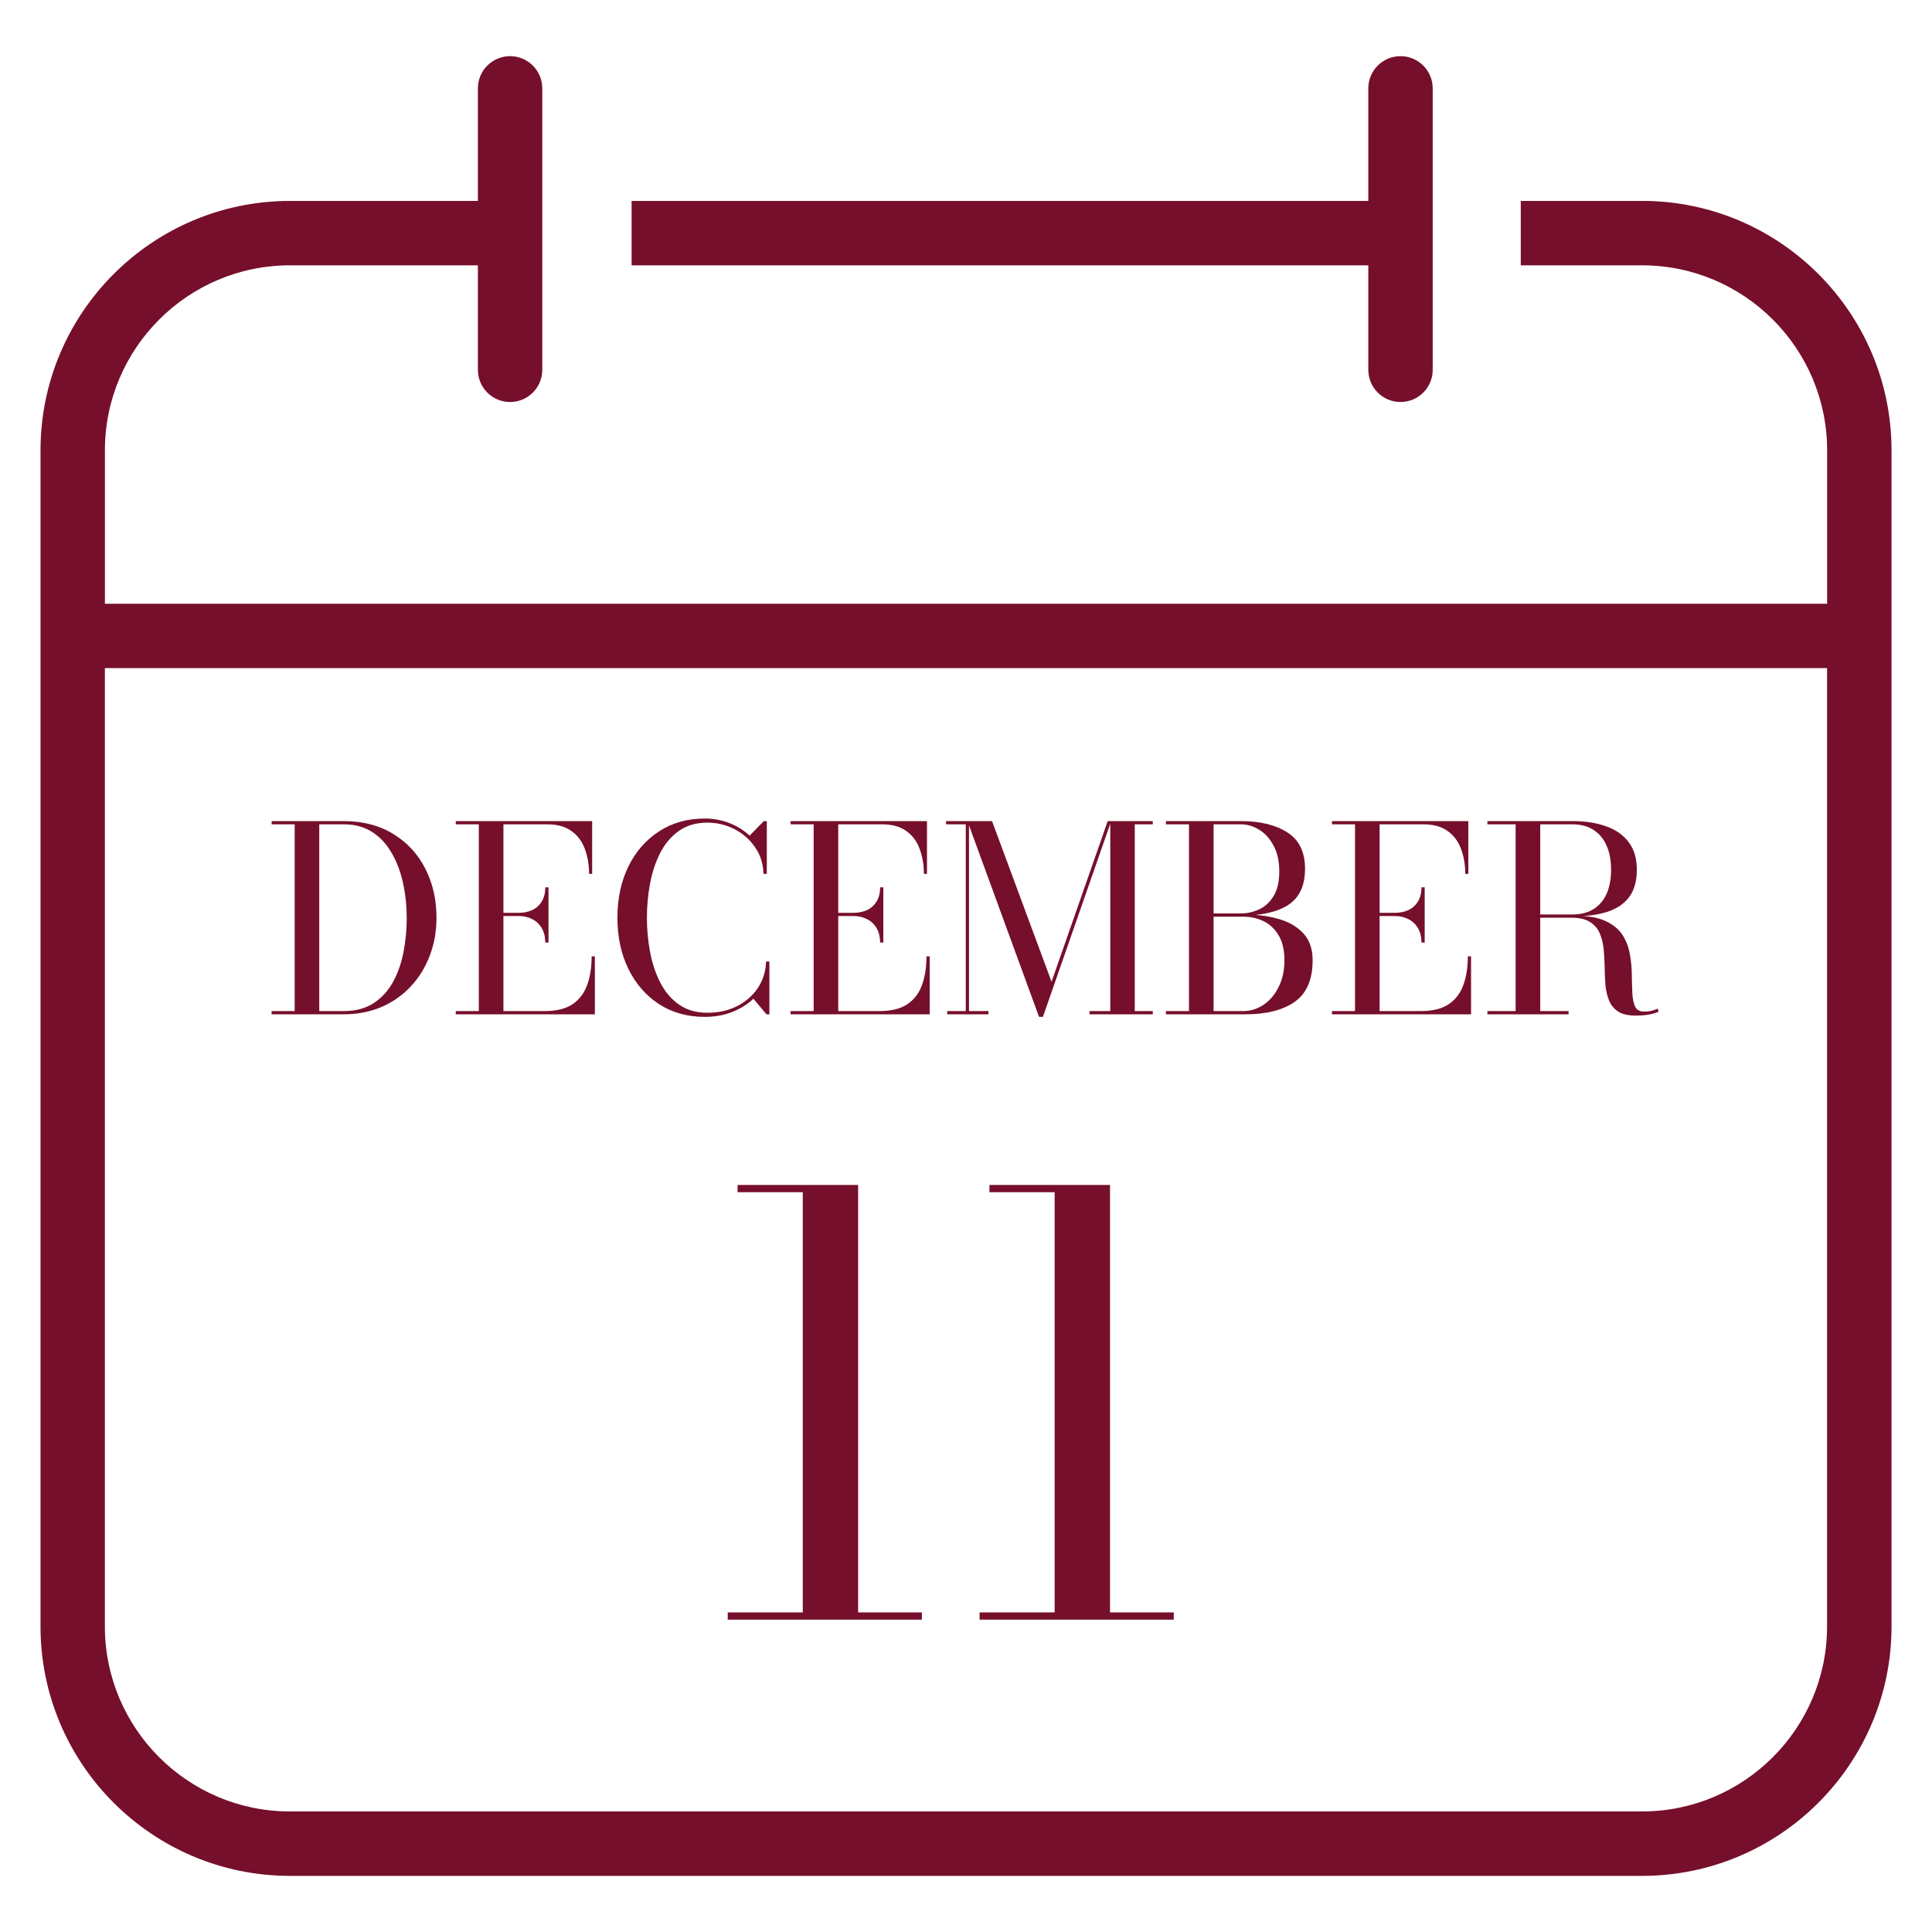
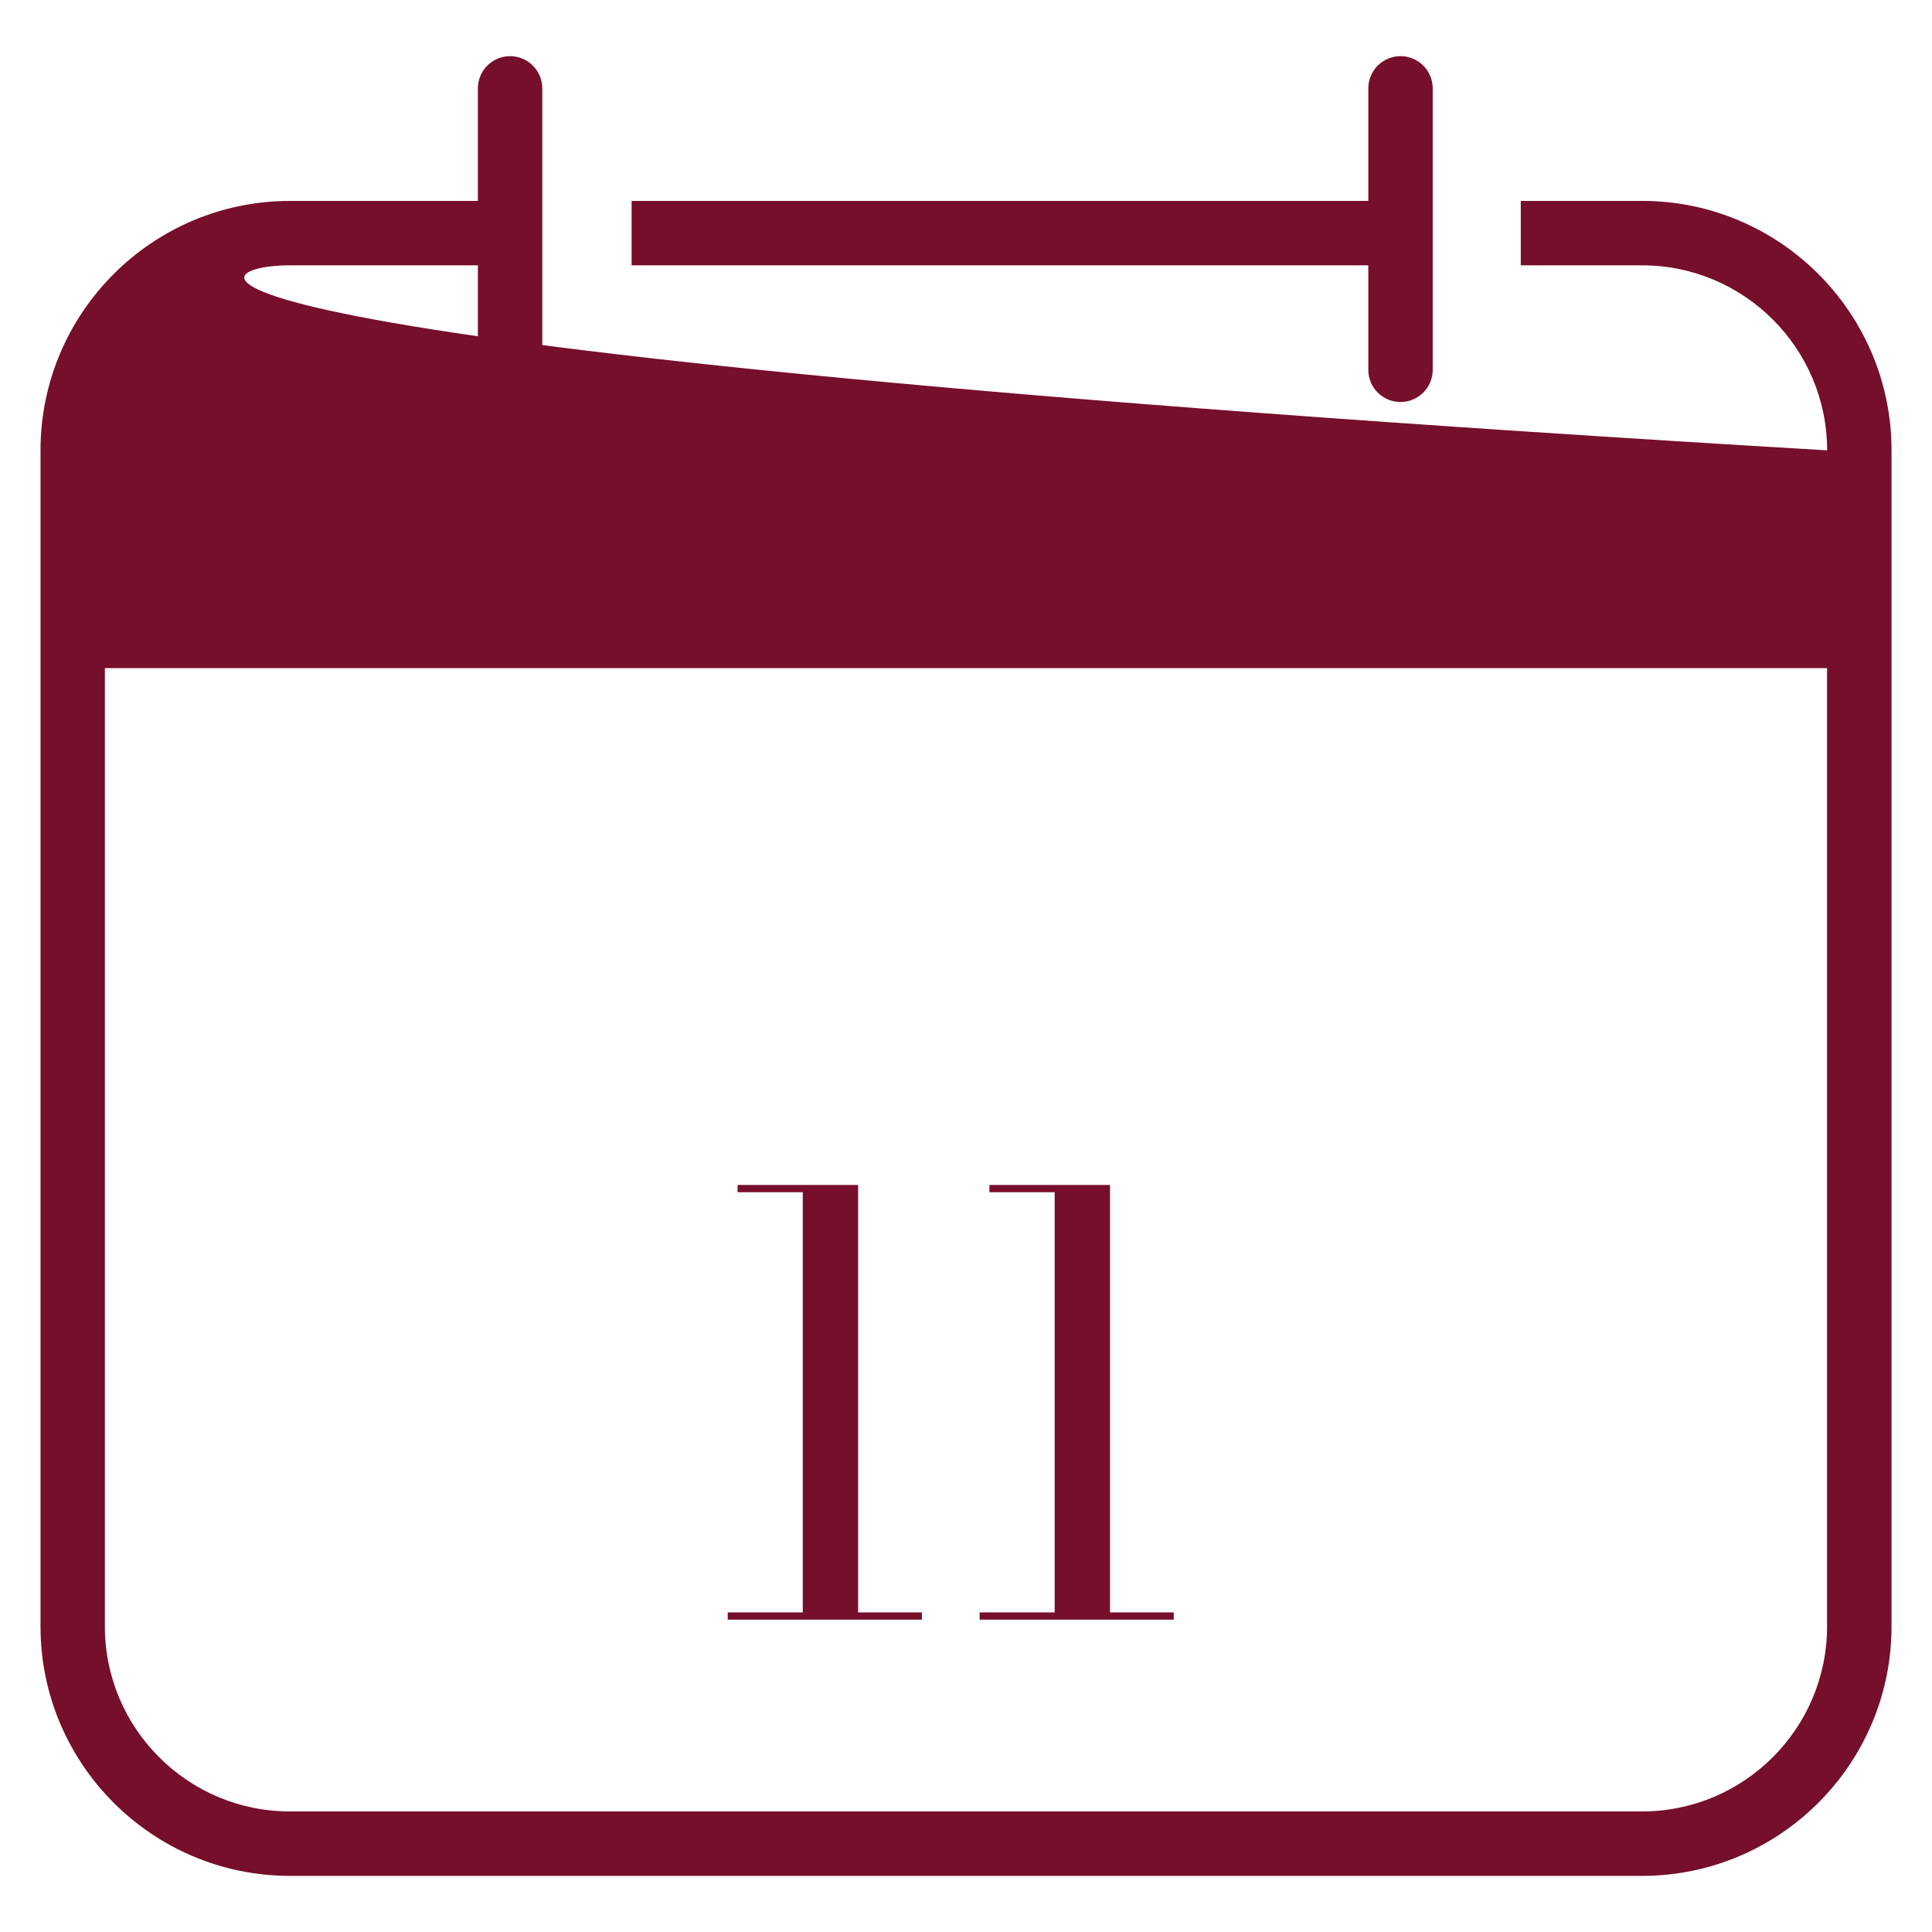
<svg xmlns="http://www.w3.org/2000/svg" width="600" height="600" viewBox="0 0 600 600" fill="none">
-   <path d="M509.97 62.4H472.29V82.4H509.97C541.65 82.4 567.43 108.17 567.43 139.86V187.5H32.58V139.86C32.58 108.18 58.35 82.4 90.04 82.4H148.41V114.85C148.41 120.37 152.89 124.85 158.41 124.85C163.93 124.85 168.41 120.37 168.41 114.85V27.44C168.41 21.92 163.93 17.44 158.41 17.44C152.89 17.44 148.41 21.92 148.41 27.44V62.4H90.04C47.33 62.4 12.58 97.15 12.58 139.86V505.12C12.58 547.83 47.33 582.57 90.04 582.57H509.97C552.68 582.57 587.43 547.82 587.43 505.12V139.85C587.43 97.14 552.68 62.39 509.97 62.39V62.4ZM509.97 562.56H90.03C58.35 562.56 32.57 536.79 32.57 505.11V207.49H567.41V505.11C567.41 536.79 541.64 562.56 509.95 562.56H509.97Z" fill="#760F2B" />
+   <path d="M509.97 62.4H472.29V82.4H509.97C541.65 82.4 567.43 108.17 567.43 139.86V187.5V139.86C32.58 108.18 58.35 82.4 90.04 82.4H148.41V114.85C148.41 120.37 152.89 124.85 158.41 124.85C163.93 124.85 168.41 120.37 168.41 114.85V27.44C168.41 21.92 163.93 17.44 158.41 17.44C152.89 17.44 148.41 21.92 148.41 27.44V62.4H90.04C47.33 62.4 12.58 97.15 12.58 139.86V505.12C12.58 547.83 47.33 582.57 90.04 582.57H509.97C552.68 582.57 587.43 547.82 587.43 505.12V139.85C587.43 97.14 552.68 62.39 509.97 62.39V62.4ZM509.97 562.56H90.03C58.35 562.56 32.57 536.79 32.57 505.11V207.49H567.41V505.11C567.41 536.79 541.64 562.56 509.95 562.56H509.97Z" fill="#760F2B" />
  <path d="M424.94 114.85C424.94 120.37 429.42 124.85 434.94 124.85C440.46 124.85 444.94 120.37 444.94 114.85V27.44C444.94 21.92 440.46 17.44 434.94 17.44C429.42 17.44 424.94 21.92 424.94 27.44V62.4H196.15V82.4H424.94V114.85Z" fill="#760F2B" />
  <path d="M249.31 502.37V370.25H229.06V368H266.5V502.37H249.31ZM226 503V500.75H286.3V503H226ZM327.533 502.37V370.25H307.283V368H344.723V502.37H327.533ZM304.223 503V500.75H364.523V503H304.223Z" fill="#760F2B" />
-   <path d="M106.713 255C112.66 255 117.78 256.32 122.073 258.96C126.393 261.573 129.713 265.147 132.033 269.68C134.38 274.213 135.553 279.32 135.553 285C135.553 289.267 134.847 293.227 133.433 296.88C132.047 300.507 130.073 303.68 127.513 306.4C124.98 309.12 121.94 311.24 118.393 312.76C114.873 314.253 110.98 315 106.713 315H84.353V314H91.513V256H84.353V255H106.713ZM99.153 314H106.713C110.393 314 113.487 313.187 115.993 311.56C118.5 309.933 120.513 307.747 122.033 305C123.553 302.227 124.647 299.107 125.313 295.64C125.98 292.173 126.313 288.627 126.313 285C126.313 281.373 125.94 277.827 125.193 274.36C124.447 270.893 123.287 267.787 121.713 265.04C120.167 262.267 118.153 260.067 115.673 258.44C113.193 256.813 110.22 256 106.753 256H99.153V314ZM141.541 315V314H148.701V256H141.541V255H183.901V271.4H182.941C182.941 268.547 182.501 265.96 181.621 263.64C180.768 261.293 179.381 259.44 177.461 258.08C175.568 256.693 173.061 256 169.941 256H156.341V314H169.141C172.794 314 175.674 313.293 177.781 311.88C179.914 310.44 181.434 308.453 182.341 305.92C183.274 303.36 183.741 300.387 183.741 297H184.741V315H141.541ZM169.341 292.72C169.341 290.933 168.968 289.427 168.221 288.2C167.501 286.973 166.514 286.053 165.261 285.44C164.034 284.8 162.661 284.48 161.141 284.48H153.901V283.48H161.141C162.661 283.48 164.034 283.2 165.261 282.64C166.514 282.053 167.501 281.173 168.221 280C168.968 278.827 169.341 277.347 169.341 275.56H170.341V292.72H169.341ZM218.902 315.8C213.489 315.8 208.742 314.48 204.662 311.84C200.582 309.173 197.409 305.52 195.142 300.88C192.876 296.24 191.742 290.947 191.742 285C191.742 279.053 192.876 273.76 195.142 269.12C197.409 264.48 200.582 260.84 204.662 258.2C208.742 255.533 213.489 254.2 218.902 254.2C221.569 254.2 224.102 254.667 226.502 255.6C228.902 256.533 230.996 257.84 232.782 259.52L237.222 255H238.142V271.4H237.102C237.022 268.227 236.142 265.453 234.462 263.08C232.809 260.68 230.676 258.813 228.062 257.48C225.449 256.147 222.662 255.48 219.702 255.48C216.236 255.48 213.302 256.32 210.902 258C208.502 259.68 206.569 261.933 205.102 264.76C203.636 267.587 202.569 270.76 201.902 274.28C201.236 277.8 200.902 281.373 200.902 285C200.902 288.627 201.236 292.2 201.902 295.72C202.569 299.24 203.636 302.413 205.102 305.24C206.569 308.067 208.502 310.32 210.902 312C213.302 313.68 216.236 314.52 219.702 314.52C222.396 314.52 224.836 314.107 227.022 313.28C229.236 312.453 231.142 311.307 232.742 309.84C234.369 308.373 235.622 306.68 236.502 304.76C237.382 302.84 237.849 300.787 237.902 298.6H238.942V315H238.022L233.982 310.16C232.169 311.893 229.969 313.267 227.382 314.28C224.796 315.293 221.969 315.8 218.902 315.8ZM245.525 315V314H252.685V256H245.525V255H287.885V271.4H286.925C286.925 268.547 286.485 265.96 285.605 263.64C284.752 261.293 283.365 259.44 281.445 258.08C279.552 256.693 277.045 256 273.925 256H260.325V314H273.125C276.779 314 279.659 313.293 281.765 311.88C283.899 310.44 285.419 308.453 286.325 305.92C287.259 303.36 287.725 300.387 287.725 297H288.725V315H245.525ZM273.325 292.72C273.325 290.933 272.952 289.427 272.205 288.2C271.485 286.973 270.499 286.053 269.245 285.44C268.019 284.8 266.645 284.48 265.125 284.48H257.885V283.48H265.125C266.645 283.48 268.019 283.2 269.245 282.64C270.499 282.053 271.485 281.173 272.205 280C272.952 278.827 273.325 277.347 273.325 275.56H274.325V292.72H273.325ZM322.687 315.8L300.447 255H308.087L326.567 304.88L344.007 255H345.087L323.887 315.8H322.687ZM300.927 255V314H306.967V315H294.167V314H299.927V256H293.807V255H300.927ZM358.007 255V256H352.407V314H358.007V315H338.367V314H344.807V255H358.007ZM362.088 315V314H386.048C388.341 314 390.461 313.347 392.408 312.04C394.354 310.733 395.914 308.893 397.088 306.52C398.288 304.147 398.888 301.373 398.888 298.2C398.888 295.027 398.288 292.453 397.088 290.48C395.914 288.48 394.354 287.013 392.408 286.08C390.461 285.147 388.354 284.68 386.088 284.68H376.488V284.04H386.888C390.648 284.04 394.101 284.507 397.248 285.44C400.394 286.347 402.914 287.84 404.808 289.92C406.701 291.973 407.648 294.733 407.648 298.2C407.648 304.2 405.794 308.507 402.088 311.12C398.408 313.707 393.341 315 386.888 315H362.088ZM369.248 314.6V255.4H376.888V314.6H369.248ZM376.488 284.36V283.68H385.288C387.314 283.68 389.234 283.253 391.048 282.4C392.888 281.547 394.381 280.173 395.528 278.28C396.701 276.36 397.288 273.813 397.288 270.64C397.288 267.467 396.701 264.8 395.528 262.64C394.381 260.453 392.888 258.8 391.048 257.68C389.234 256.56 387.314 256 385.288 256H362.088V255H385.288C391.341 255 396.181 256.173 399.808 258.52C403.461 260.84 405.288 264.6 405.288 269.8C405.288 275 403.568 278.733 400.128 281C396.688 283.24 391.741 284.36 385.288 284.36H376.488ZM413.65 315V314H420.81V256H413.65V255H456.01V271.4H455.05C455.05 268.547 454.61 265.96 453.73 263.64C452.877 261.293 451.49 259.44 449.57 258.08C447.677 256.693 445.17 256 442.05 256H428.45V314H441.25C444.904 314 447.784 313.293 449.89 311.88C452.024 310.44 453.544 308.453 454.45 305.92C455.384 303.36 455.85 300.387 455.85 297H456.85V315H413.65ZM441.45 292.72C441.45 290.933 441.077 289.427 440.33 288.2C439.61 286.973 438.624 286.053 437.37 285.44C436.144 284.8 434.77 284.48 433.25 284.48H426.01V283.48H433.25C434.77 283.48 436.144 283.2 437.37 282.64C438.624 282.053 439.61 281.173 440.33 280C441.077 278.827 441.45 277.347 441.45 275.56H442.45V292.72H441.45ZM476.332 284.6V284H488.332C490.892 284 493.065 283.453 494.852 282.36C496.638 281.24 497.998 279.653 498.932 277.6C499.865 275.52 500.332 273.027 500.332 270.12C500.332 267.213 499.865 264.707 498.932 262.6C497.998 260.467 496.638 258.84 494.852 257.72C493.065 256.573 490.892 256 488.332 256H461.932V255H488.332C492.358 255 495.865 255.547 498.852 256.64C501.865 257.707 504.198 259.36 505.852 261.6C507.505 263.813 508.332 266.653 508.332 270.12C508.332 273.587 507.558 276.387 506.012 278.52C504.465 280.627 502.198 282.173 499.212 283.16C496.252 284.12 492.625 284.6 488.332 284.6H476.332ZM461.932 315V314H487.132V315H461.932ZM470.692 314.48V255.68H478.332V314.48H470.692ZM507.932 315.4C505.612 315.4 503.798 314.973 502.492 314.12C501.212 313.267 500.278 312.12 499.692 310.68C499.105 309.213 498.732 307.587 498.572 305.8C498.438 303.987 498.358 302.12 498.332 300.2C498.305 298.28 498.198 296.427 498.012 294.64C497.825 292.827 497.412 291.2 496.772 289.76C496.132 288.293 495.105 287.133 493.692 286.28C492.305 285.427 490.385 285 487.932 285H476.332V284.44H489.532C493.372 284.44 496.425 284.987 498.692 286.08C500.985 287.147 502.705 288.56 503.852 290.32C504.998 292.08 505.758 294.027 506.132 296.16C506.532 298.267 506.745 300.387 506.772 302.52C506.798 304.627 506.852 306.56 506.932 308.32C507.012 310.08 507.292 311.493 507.772 312.56C508.278 313.627 509.212 314.16 510.572 314.16C511.425 314.16 512.198 314.08 512.892 313.92C513.585 313.733 514.212 313.507 514.772 313.24L515.132 314.16C514.492 314.507 513.545 314.8 512.292 315.04C511.038 315.28 509.585 315.4 507.932 315.4Z" fill="#760F2B" />
</svg>